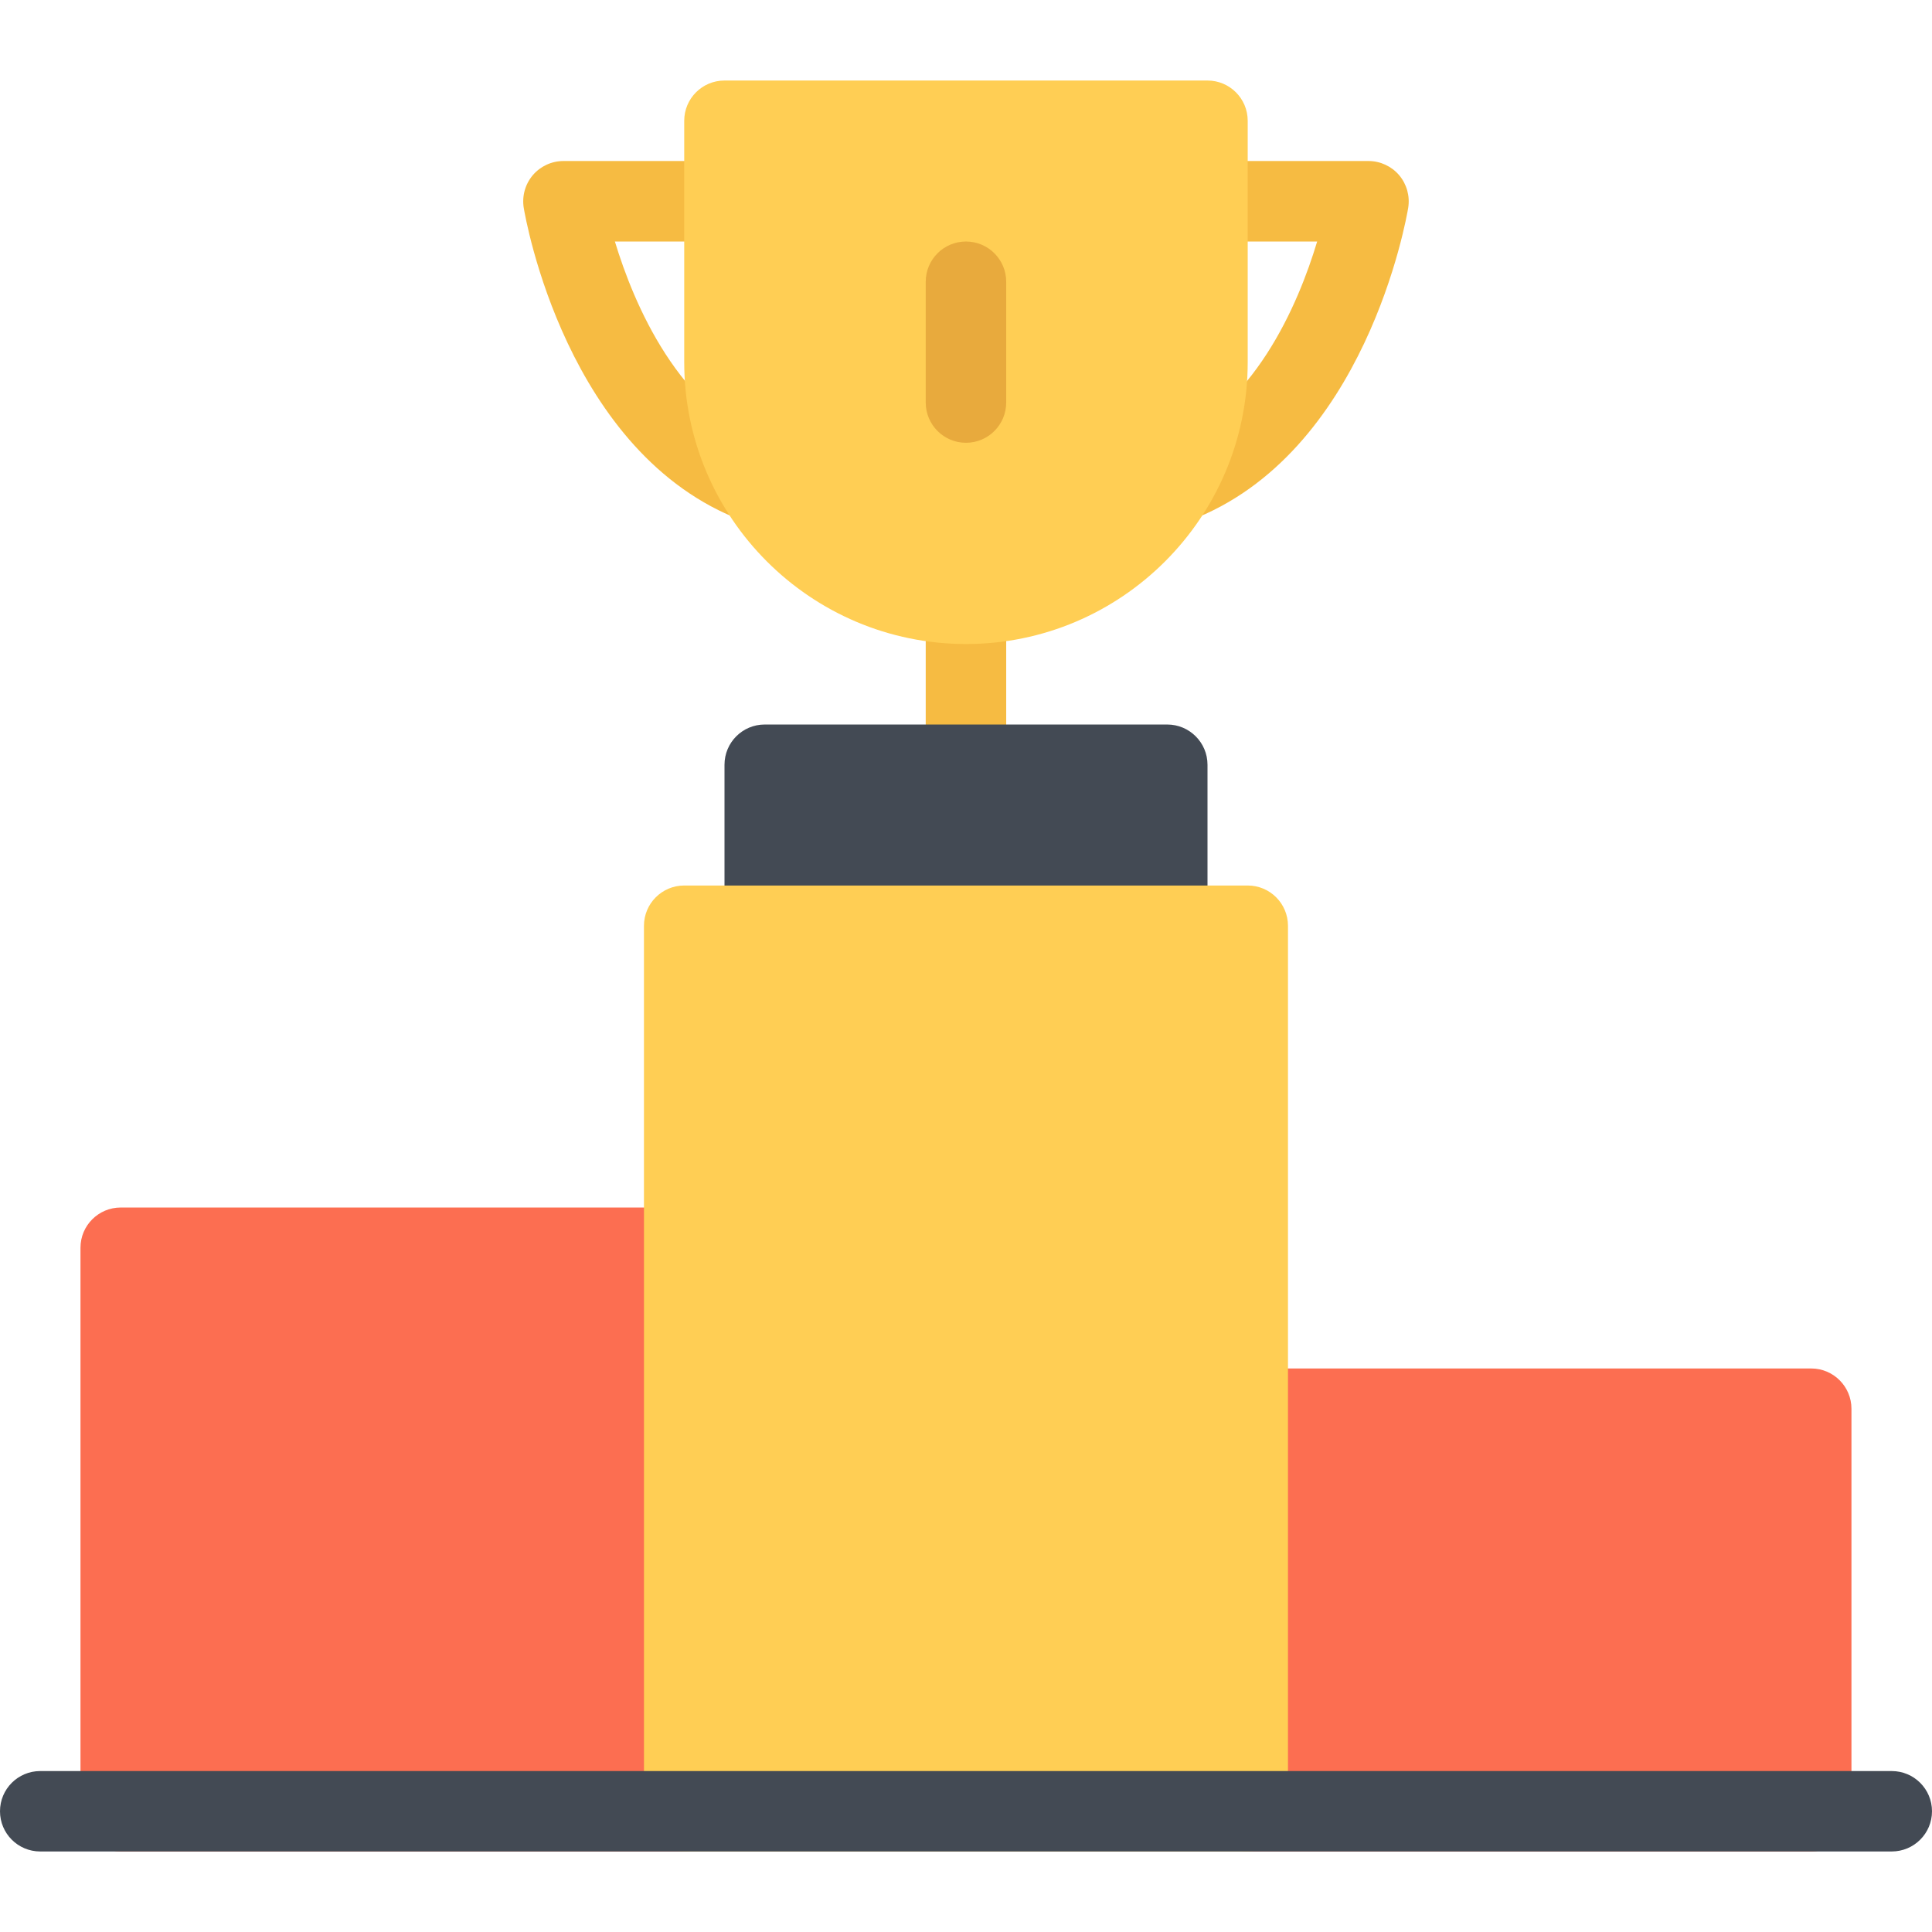
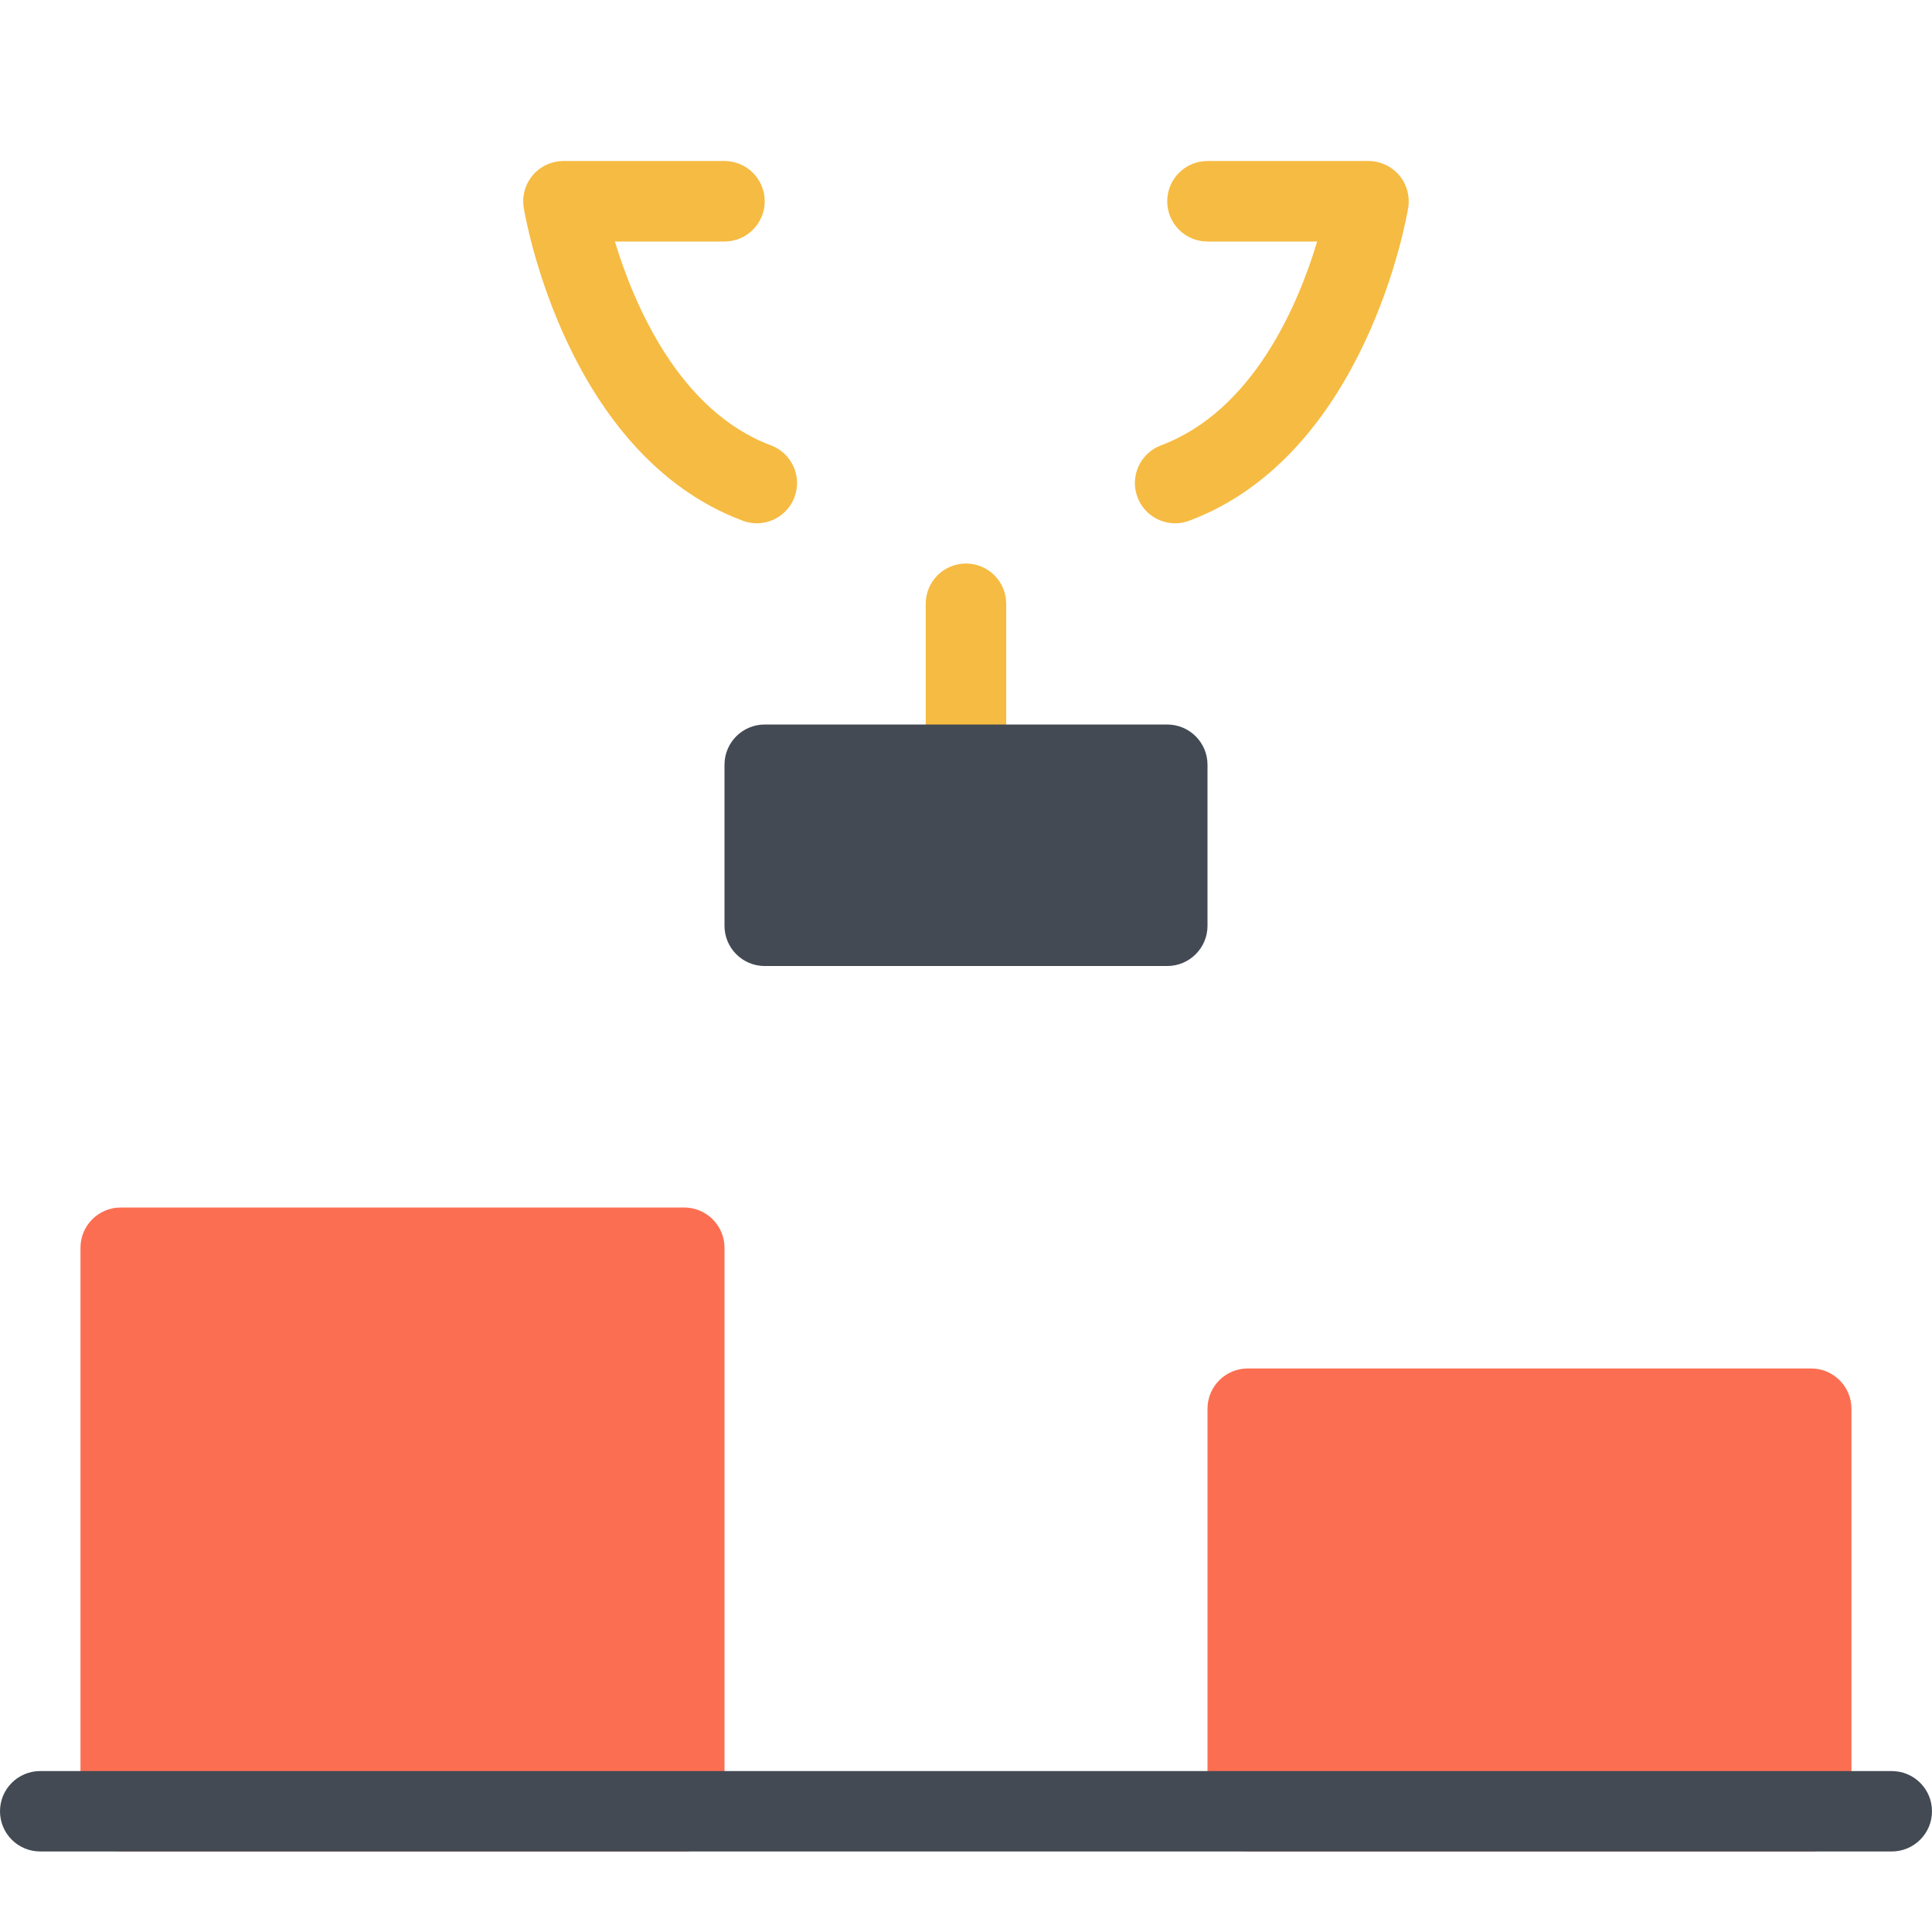
<svg xmlns="http://www.w3.org/2000/svg" version="1.1" id="Layer_1" x="0px" y="0px" viewBox="0 0 511.989 511.989" style="enable-background:new 0 0 511.989 511.989;" xml:space="preserve">
  <path style="fill:#F6BB42;" d="M255.994,213.336c-5.906,0-10.672-4.781-10.672-10.672v-42.663c0-5.891,4.766-10.664,10.672-10.664  c5.874,0,10.655,4.773,10.655,10.664v42.663C266.649,208.555,261.868,213.336,255.994,213.336z" />
  <path style="fill:#434A54;" d="M309.321,192h-106.67c-5.891,0-10.656,4.773-10.656,10.664v42.671  c0,5.891,4.765,10.664,10.656,10.664h106.67c5.891,0,10.672-4.773,10.672-10.664v-42.671C319.993,196.774,315.212,192,309.321,192z" />
  <g>
    <path style="fill:#FC6E51;" d="M479.989,362.653H330.648c-5.891,0-10.655,4.781-10.655,10.688v106.652   c0,5.891,4.765,10.656,10.655,10.656h149.341c5.875,0,10.656-4.766,10.656-10.656V373.341   C490.645,367.434,485.864,362.653,479.989,362.653z" />
    <path style="fill:#FC6E51;" d="M181.324,319.997H31.999c-5.906,0-10.671,4.781-10.671,10.656v149.34   c0,5.891,4.765,10.656,10.671,10.656h149.325c5.891,0,10.672-4.766,10.672-10.656v-149.34   C191.995,324.778,187.214,319.997,181.324,319.997z" />
  </g>
-   <path style="fill:#FFCE54;" d="M330.648,234.663H181.324c-5.891,0-10.671,4.781-10.671,10.672v234.658  c0,5.891,4.781,10.656,10.671,10.656h149.325c5.891,0,10.672-4.766,10.672-10.656V245.335  C341.32,239.445,336.539,234.663,330.648,234.663z" />
  <path style="fill:#434A54;" d="M501.316,490.649H10.656C4.765,490.649,0,485.883,0,479.993s4.765-10.654,10.656-10.654h490.661  c5.891,0,10.672,4.764,10.672,10.654S507.207,490.649,501.316,490.649z" />
  <g>
    <path style="fill:#F6BB42;" d="M200.542,138.674c-1.234,0-2.5-0.219-3.734-0.688c-46.717-17.515-57.577-80.256-58.014-82.912   c-0.5-3.094,0.375-6.25,2.391-8.641c2.031-2.382,5-3.765,8.141-3.765h42.671c5.875,0,10.656,4.781,10.656,10.671   s-4.781,10.664-10.656,10.664h-29.046c5.016,16.555,16.921,44.851,41.343,54.015c5.516,2.062,8.312,8.211,6.25,13.727   C208.932,136.025,204.87,138.674,200.542,138.674z" />
    <path style="fill:#F6BB42;" d="M311.415,138.674c-4.312,0-8.375-2.648-9.984-6.929c-2.062-5.516,0.734-11.664,6.25-13.727   c24.546-9.211,36.404-37.476,41.373-54.015h-29.061c-5.906,0-10.672-4.773-10.672-10.664s4.766-10.671,10.672-10.671h42.654   c3.141,0,6.109,1.383,8.141,3.765c2.016,2.391,2.891,5.547,2.391,8.641c-0.438,2.656-11.297,65.397-58.014,82.912   C313.931,138.455,312.665,138.674,311.415,138.674z" />
  </g>
-   <path style="fill:#FFCE54;" d="M319.993,21.34H191.995c-5.906,0-10.672,4.773-10.672,10.664v63.999  c0,41.171,33.483,74.663,74.67,74.663c41.155,0,74.654-33.492,74.654-74.663V32.004C330.648,26.114,325.867,21.34,319.993,21.34z" />
-   <path style="fill:#E8AA3D;" d="M255.994,117.338c-5.906,0-10.672-4.781-10.672-10.672V74.667c0-5.891,4.766-10.664,10.672-10.664  c5.874,0,10.655,4.773,10.655,10.664v31.999C266.649,112.557,261.868,117.338,255.994,117.338z" />
  <g>
</g>
  <g>
</g>
  <g>
</g>
  <g>
</g>
  <g>
</g>
  <g>
</g>
  <g>
</g>
  <g>
</g>
  <g>
</g>
  <g>
</g>
  <g>
</g>
  <g>
</g>
  <g>
</g>
  <g>
</g>
  <g>
</g>
</svg>